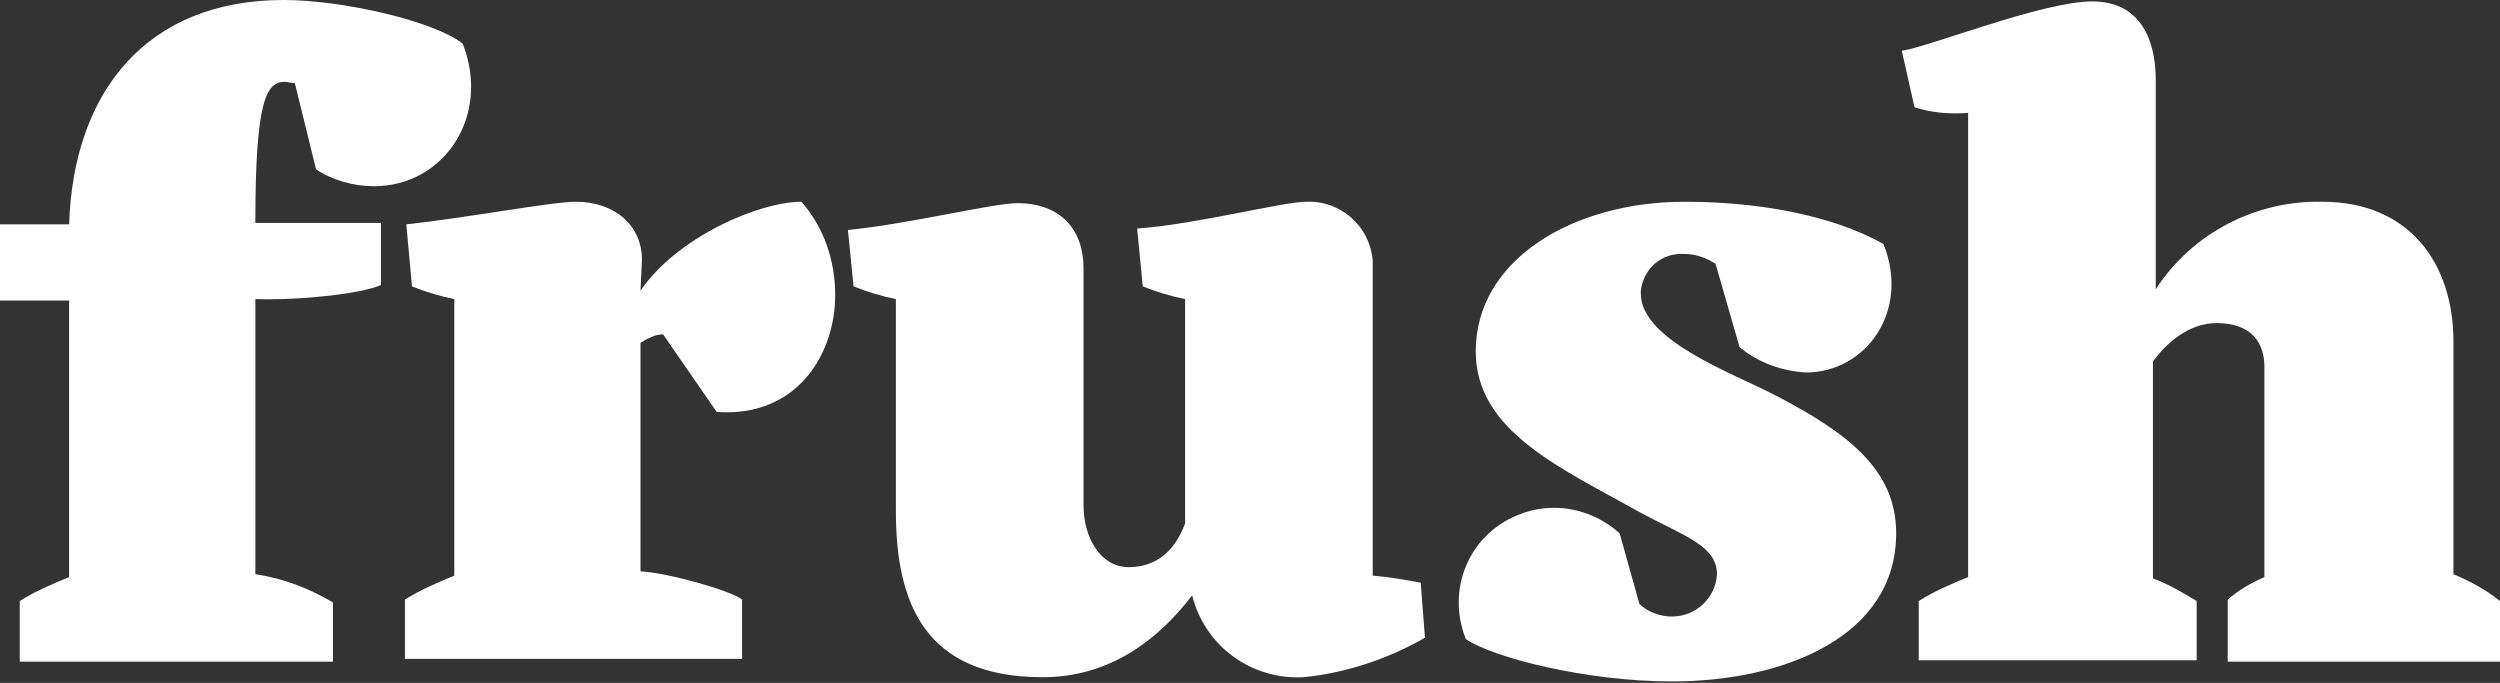
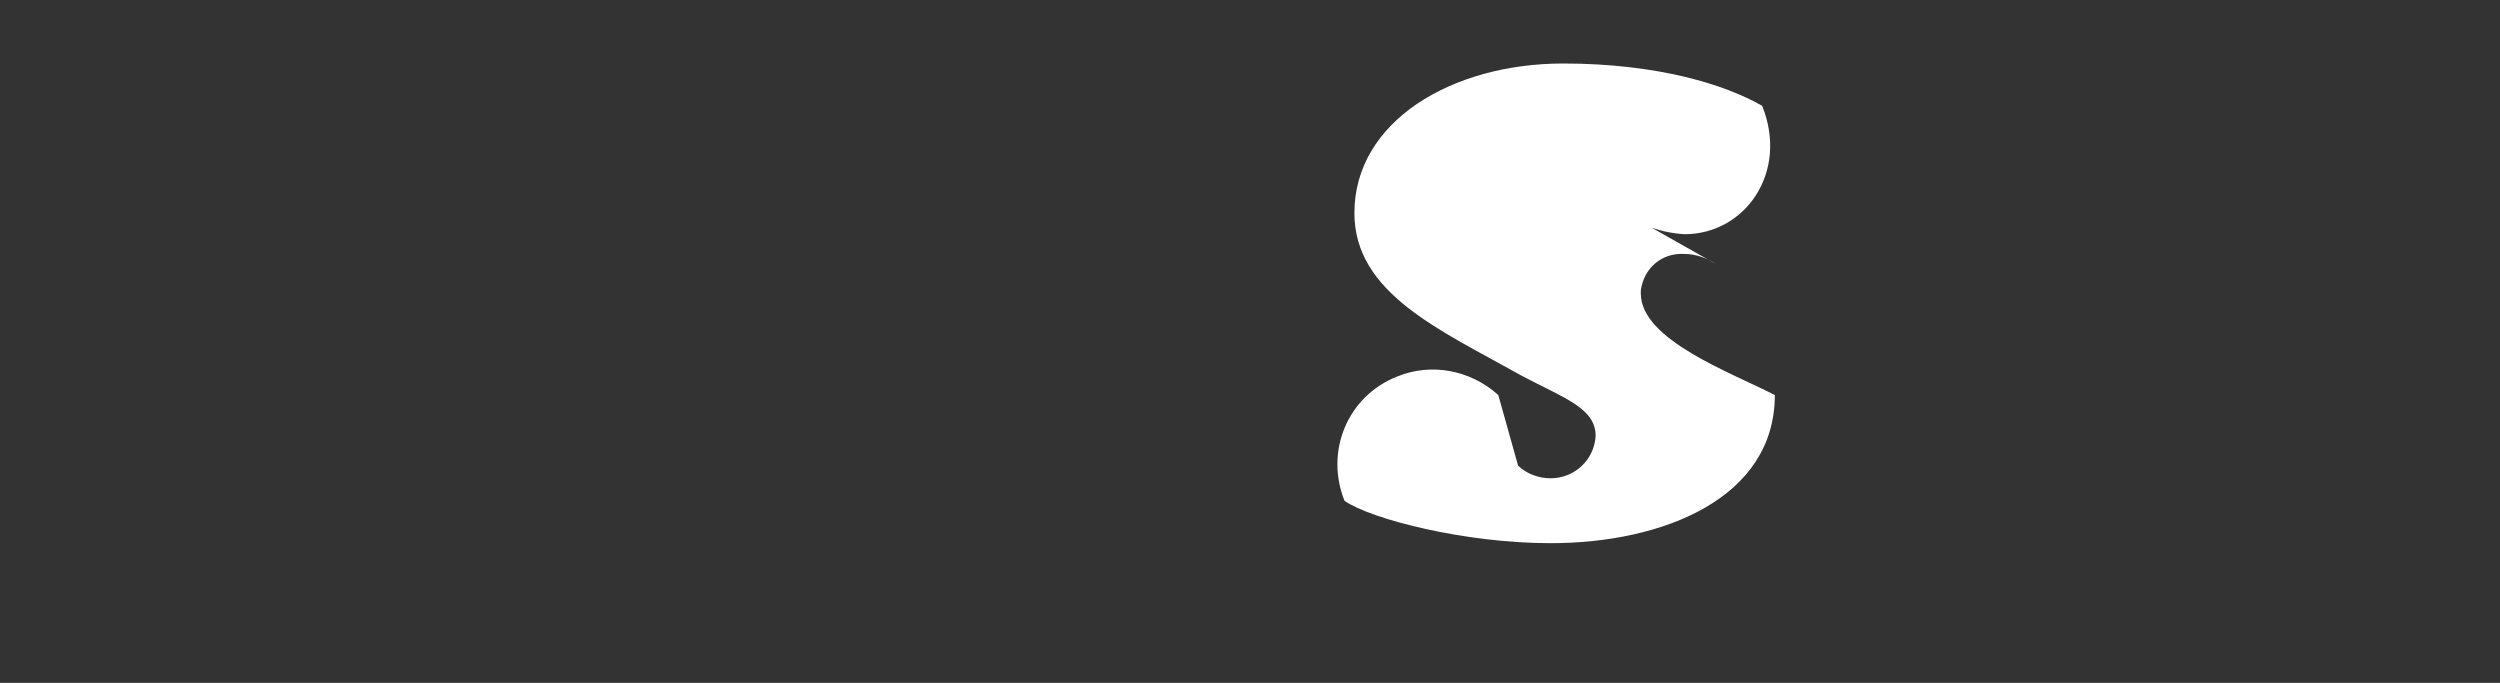
<svg xmlns="http://www.w3.org/2000/svg" version="1.1" id="Livello_1" x="0px" y="0px" viewBox="0 0 177.2 48.4" style="enable-background:new 0 0 177.2 48.4;" xml:space="preserve">
  <rect x="0" y="0" width="177.2" height="48.4" fill="#333333" stroke="none" />
  <style type="text/css">
	.st0{fill:#FFFFFF;}
</style>
  <g>
    <g id="Livello_2-2">
-       <path class="st0" d="M18.1,40.7c2,0.3,3.8,1,5.5,2v4.2H1.4v-4.3c1.1-0.7,2.3-1.2,3.5-1.7V21.3H0v-5.4h4.9C5.2,6.5,10.4,0,20.1,0    c4.2,0,10.7,1.5,12.7,3.1c2,5.1-1.3,10.1-6.3,10.1c-1.4,0-2.9-0.4-4.1-1.2l-1.5-6.1c-0.2,0-0.5-0.1-0.7-0.1    c-1.3,0-2.1,1.2-2.1,9.9v0.1H27v4.4c-1.3,0.6-5.6,1.1-8.9,1L18.1,40.7z" />
-       <path class="st0" d="M45.4,20.6c2.6-3.8,8.4-6.3,11.4-6.3c1.6,1.8,2.4,4.2,2.4,6.6c0,4.2-2.7,8.7-8.4,8.3L47,23.7    c-0.6,0-1.1,0.3-1.6,0.6v16.2c2,0.1,6.5,1.4,7.2,2v4.2H28.7v-4.2c1.1-0.7,2.3-1.2,3.5-1.7V21.2c-1-0.2-2-0.5-3-0.9l-0.4-4.4    c3.9-0.4,10.3-1.6,12-1.6c2.8,0,4.7,1.7,4.7,4.1L45.4,20.6z" />
-       <path class="st0" d="M63.5,21.2c-1-0.2-2-0.5-3-0.9l-0.4-4c4.2-0.4,10.3-1.9,12-1.9c3.1,0,4.7,1.9,4.7,4.6v16.8    c0,2.3,1.2,4.4,3.2,4.4s3.3-1.2,4-3.1V21.2c-1-0.2-2-0.5-3-0.9l-0.4-4.1c4.2-0.3,10.3-1.9,12-1.9c2.4-0.1,4.5,1.7,4.7,4.2    c0,0.1,0,0.2,0,0.3v22c1.2,0.1,2.3,0.3,3.4,0.5l0.3,3.9c-2.6,1.5-5.6,2.5-8.6,2.8c-3.7,0.2-7-2.2-7.9-5.8c-2.3,3-5.7,5.8-10.6,5.8    c-8.4,0-10.4-5.3-10.4-11.8V21.2z" />
-       <path class="st0" d="M121.6,18.7c-0.6-0.4-1.4-0.7-2.2-0.7c-1.6-0.1-2.9,1-3.1,2.6c0,0.1,0,0.1,0,0.2c0,3.3,6.4,5.6,9.5,7.2    c5.2,2.7,8.6,5.3,8.6,9.8c0,7.3-7.9,10.5-15.9,10.5c-6.1,0-12.7-1.7-14.6-3c-1.4-3.5,0.2-7.4,3.7-8.8c2.4-1,5.2-0.5,7.2,1.3l1.4,5    c0.6,0.6,1.5,0.9,2.3,0.9c1.7,0,3.1-1.3,3.2-3c0-2-2.3-2.7-5.3-4.3c-5.7-3.2-11.8-5.8-11.8-11.5c0-6.5,6.9-10.6,14.8-10.6    c6.7,0,11.5,1.5,14.1,3c1.9,4.7-1.2,9.1-5.5,9.1c-1.7-0.1-3.4-0.7-4.7-1.8L121.6,18.7z" />
-       <path class="st0" d="M157.9,46.8v-4.3c0.8-0.7,1.7-1.2,2.6-1.6V26c0-1.7-0.9-3.1-3.4-3.1c-2,0-3.6,1.5-4.4,2.6l-0.1,0.1V41    c1.1,0.4,2.1,1,3.1,1.6v4.2H136v-4.2c1.1-0.7,2.3-1.2,3.5-1.7V8c-1.3,0.1-2.6,0-3.8-0.4l-0.9-4c2-0.3,10-3.5,13.5-3.5    c3.2,0,4.5,2.4,4.5,5.6v14.8c2.6-4,7.1-6.3,11.8-6.2c6.2,0,9.3,4.4,9.3,9.9v16.5c1.2,0.5,2.3,1.1,3.3,1.9v4.3H157.9z" />
+       <path class="st0" d="M121.6,18.7c-0.6-0.4-1.4-0.7-2.2-0.7c-1.6-0.1-2.9,1-3.1,2.6c0,0.1,0,0.1,0,0.2c0,3.3,6.4,5.6,9.5,7.2    c0,7.3-7.9,10.5-15.9,10.5c-6.1,0-12.7-1.7-14.6-3c-1.4-3.5,0.2-7.4,3.7-8.8c2.4-1,5.2-0.5,7.2,1.3l1.4,5    c0.6,0.6,1.5,0.9,2.3,0.9c1.7,0,3.1-1.3,3.2-3c0-2-2.3-2.7-5.3-4.3c-5.7-3.2-11.8-5.8-11.8-11.5c0-6.5,6.9-10.6,14.8-10.6    c6.7,0,11.5,1.5,14.1,3c1.9,4.7-1.2,9.1-5.5,9.1c-1.7-0.1-3.4-0.7-4.7-1.8L121.6,18.7z" />
    </g>
  </g>
</svg>